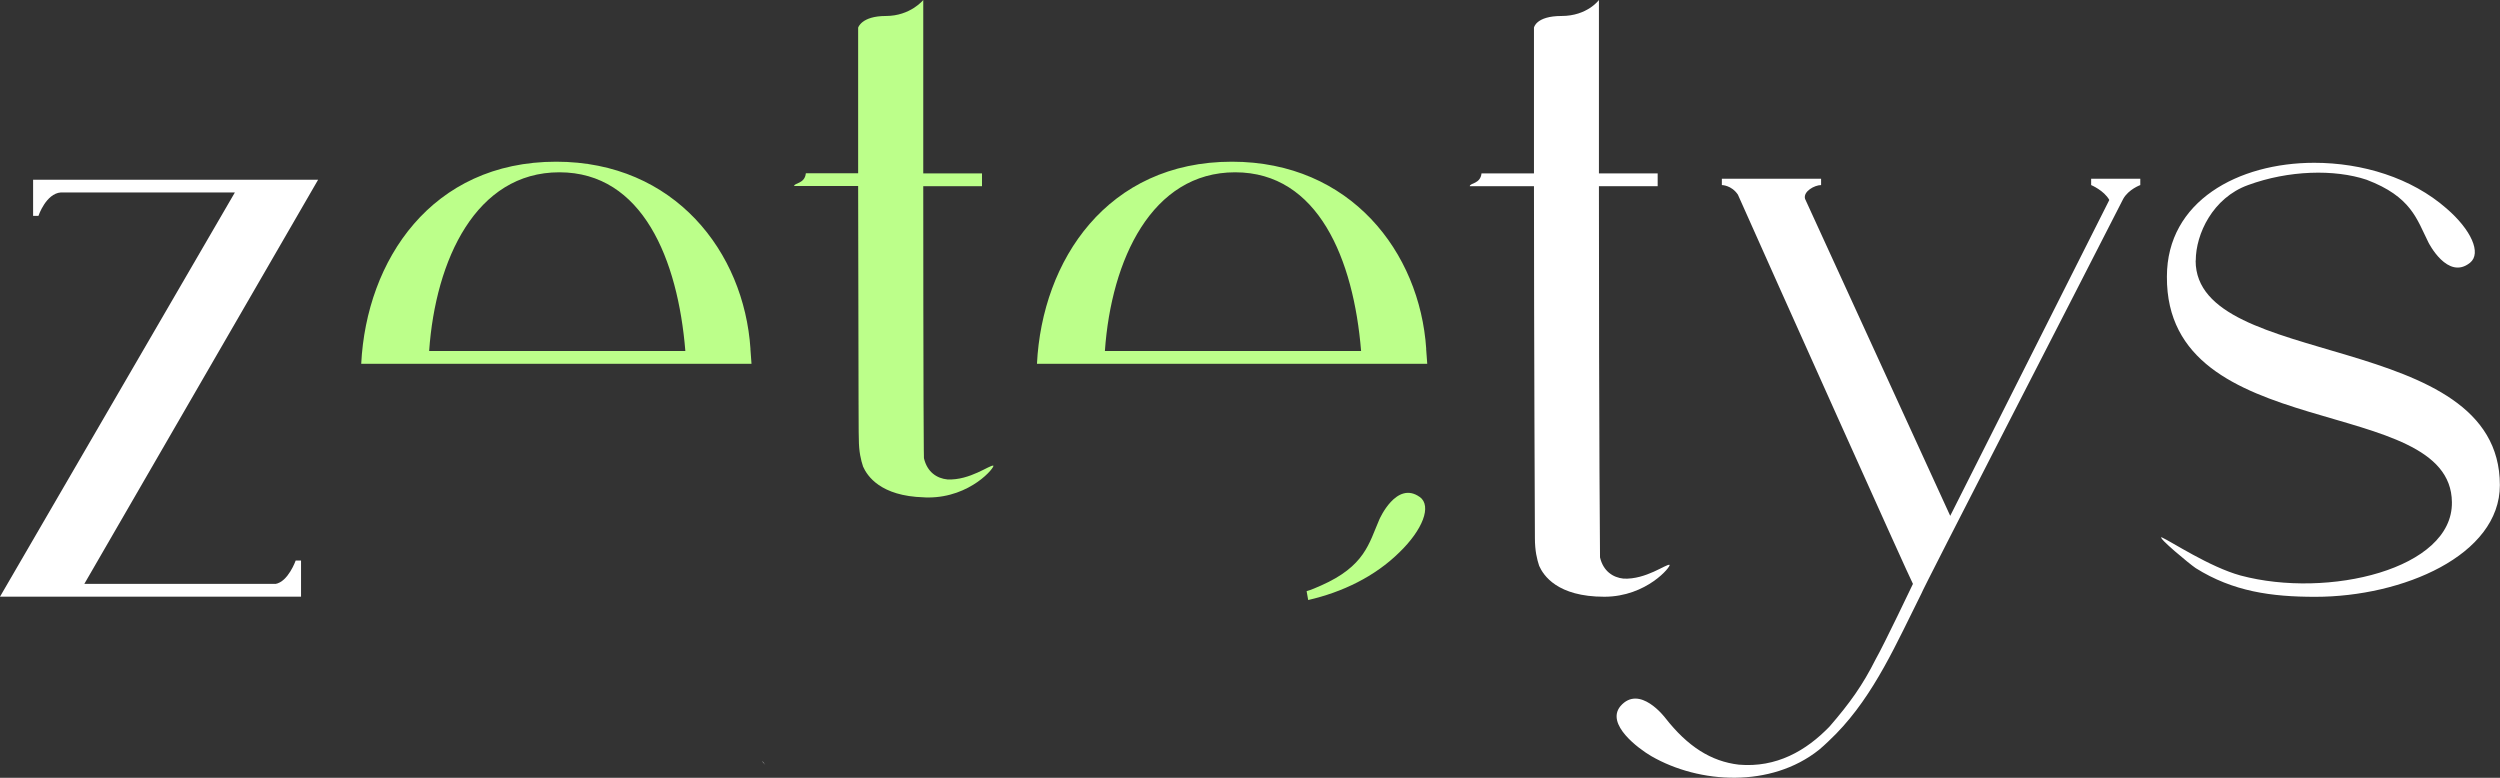
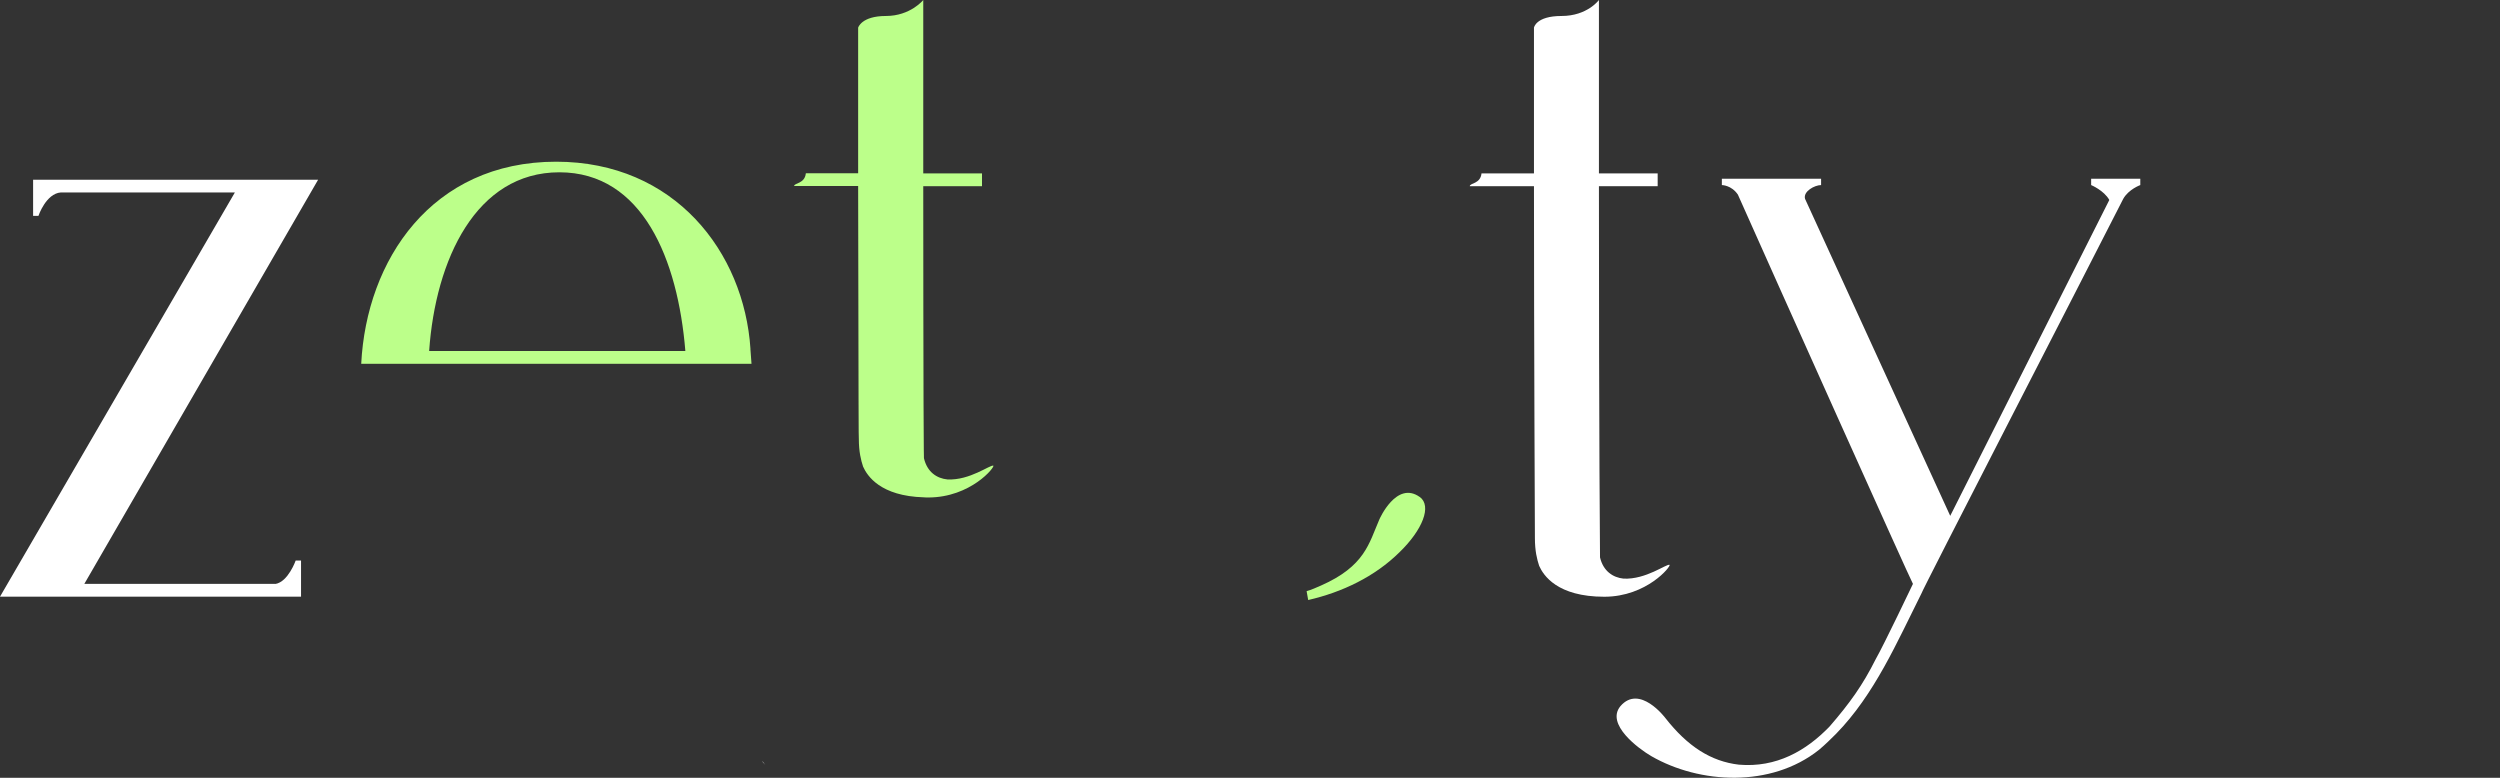
<svg xmlns="http://www.w3.org/2000/svg" width="135" height="42" viewBox="0 0 135 42" fill="none">
  <rect x="0" y="0" width="135" height="42" fill="#333333" stroke="none" />
  <g clip-path="url(#clip0_105_1697)">
    <path d="M76.667 26.838C75.405 25.934 74.484 28.052 74.484 28.052C73.921 29.35 73.706 30.571 71.334 31.619C71.112 31.711 70.816 31.855 70.557 31.922L70.642 32.401C72.492 31.977 74.243 31.132 75.564 29.83C76.827 28.609 77.33 27.318 76.667 26.834V26.838Z" fill="#BCFF8A" />
    <path d="M14.872 31.53H4.553L17.178 9.706H1.788V11.657H2.076C2.076 11.657 2.48 10.451 3.287 10.392H12.684L0 32.22H16.256V30.269H15.967C15.967 30.269 15.564 31.416 14.872 31.534V31.53Z" fill="white" />
    <path d="M40.525 18.84C40.181 13.613 36.432 8.732 30.032 8.732C23.303 8.732 19.787 14.052 19.506 19.644H40.581L40.522 18.84H40.525ZM23.174 18.954C23.518 14.015 25.709 9.304 30.206 9.304C34.703 9.304 36.606 14.015 37.009 18.954H23.174Z" fill="#BCFF8A" />
    <path d="M53.639 25.141C53.753 25.2 52.428 26.864 50.123 26.864C50.045 26.864 49.963 26.864 49.893 26.856C47.543 26.79 46.832 25.702 46.606 25.196C46.492 24.853 46.377 24.392 46.377 23.702C46.377 23.702 46.377 23.566 46.369 23.315C46.369 22.972 46.369 22.404 46.362 21.67C46.362 18.087 46.34 13.771 46.34 10.045H42.883C42.883 9.872 43.46 9.931 43.516 9.355H46.34V1.494C46.34 1.494 46.514 0.863 47.839 0.863C49.164 0.863 49.856 0 49.856 0V9.363H53.028V10.053H49.856C49.856 14.878 49.863 18.711 49.871 21.677C49.871 22.186 49.878 22.632 49.878 23.012C49.878 24.141 49.893 24.683 49.893 24.743C50.067 25.488 50.585 25.834 51.163 25.89C52.373 25.949 53.468 25.086 53.642 25.145L53.639 25.141Z" fill="#BCFF8A" />
-     <path d="M77.016 18.84C76.671 13.613 72.922 8.732 66.522 8.732C59.794 8.732 56.277 14.052 55.996 19.644H77.071L77.012 18.84H77.016ZM59.664 18.954C60.008 14.015 62.199 9.304 66.697 9.304C71.194 9.304 73.096 14.015 73.499 18.954H59.664Z" fill="#BCFF8A" />
    <path d="M87.671 31.246C87.101 31.187 86.576 30.844 86.401 30.099C86.401 29.926 86.342 24.355 86.342 10.053H89.514V9.363H86.342V0C86.342 0 85.717 0.863 84.325 0.863C82.933 0.863 82.834 1.494 82.834 1.494V9.363H80.002C79.943 9.938 79.369 9.879 79.369 10.053H82.834C82.834 18.15 82.885 29.062 82.885 29.062C82.885 29.752 83 30.21 83.115 30.556C83.344 31.073 84.096 32.224 86.631 32.224C88.937 32.224 90.262 30.556 90.155 30.501C89.981 30.442 88.878 31.305 87.667 31.246H87.671Z" fill="white" />
    <path d="M112.922 9.651V9.994C112.922 9.994 113.614 10.281 113.903 10.798L105.312 27.856L97.473 10.739C97.358 10.337 97.991 9.994 98.339 9.994V9.651H92.98V9.994C92.98 9.994 93.498 9.994 93.846 10.51C95.634 14.531 103.184 31.361 103.299 31.53C103.299 31.53 101.741 34.803 101.282 35.607C100.59 36.987 99.897 37.961 98.802 39.226C97.532 40.547 95.919 41.465 93.901 41.292C92.402 41.118 91.133 40.314 89.923 38.765C89.923 38.765 88.538 36.928 87.502 38.134C86.695 39.111 88.483 40.432 89.175 40.834C91.769 42.328 95.63 42.557 98.225 40.491C98.569 40.203 98.857 39.916 99.146 39.628C101.223 37.503 102.433 34.688 103.758 32.047C103.758 31.94 112.411 15.147 114.654 10.739C114.943 10.222 115.576 9.994 115.576 9.994V9.651H112.926H112.922Z" fill="white" />
-     <path d="M118.571 14.07C118.571 12.635 119.493 10.68 121.395 9.994C123.586 9.189 126.066 9.13 127.795 9.706C130.215 10.624 130.504 11.831 131.137 13.096C131.137 13.096 132.173 15.162 133.383 14.188C134.016 13.672 133.443 12.406 132.114 11.259C130.211 9.592 127.561 8.791 124.967 8.791C120.873 8.791 117.013 10.857 117.013 14.937C116.954 24.067 132.347 21.197 132.403 27.115C132.462 30.734 125.714 32.342 120.988 31.077C119.315 30.616 117.242 29.239 116.724 29.011C116.495 29.011 118.223 30.446 118.567 30.678C120.584 31.944 122.661 32.228 125.022 32.228C129.749 32.228 134.993 29.988 134.993 26.196C134.993 17.752 118.564 19.995 118.564 14.077L118.571 14.07Z" fill="white" />
    <path d="M41.189 41.122L41.174 41.137L41.326 41.303C41.274 41.244 41.233 41.181 41.189 41.122Z" fill="white" />
  </g>
  <defs>
    <clipPath id="clip0_105_1697">
      <rect width="135" height="42" fill="white" />
    </clipPath>
  </defs>
</svg>